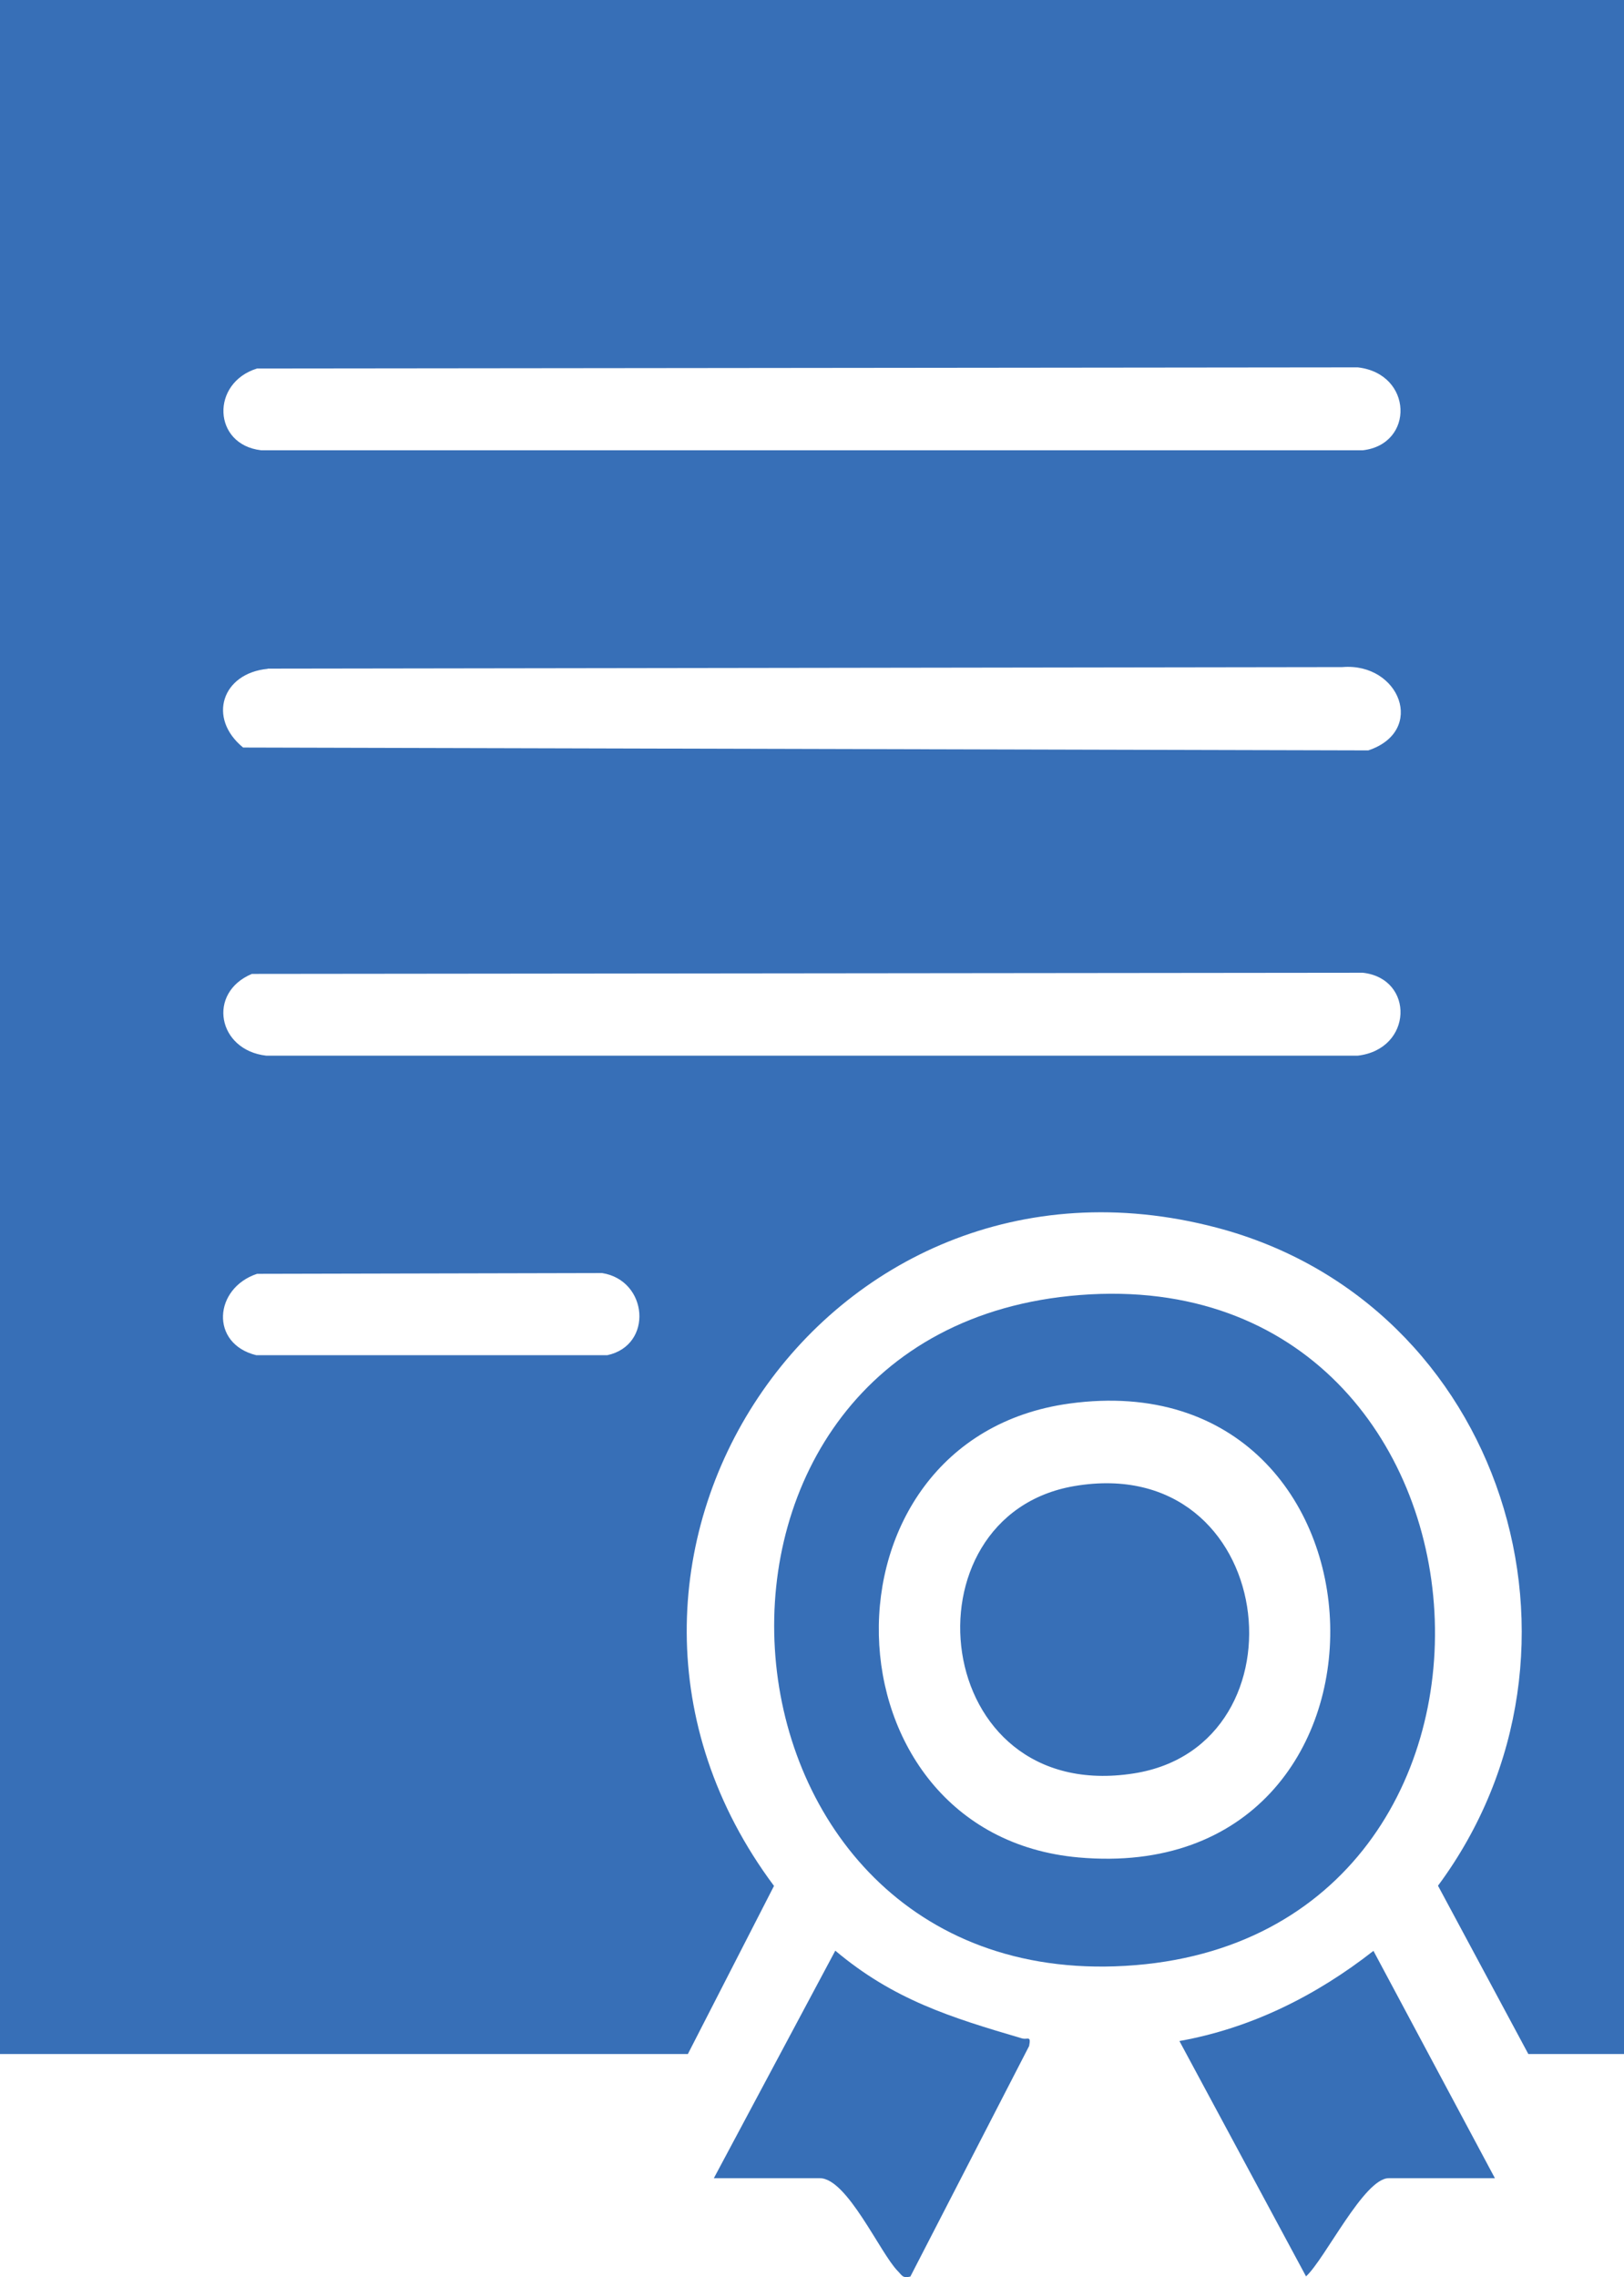
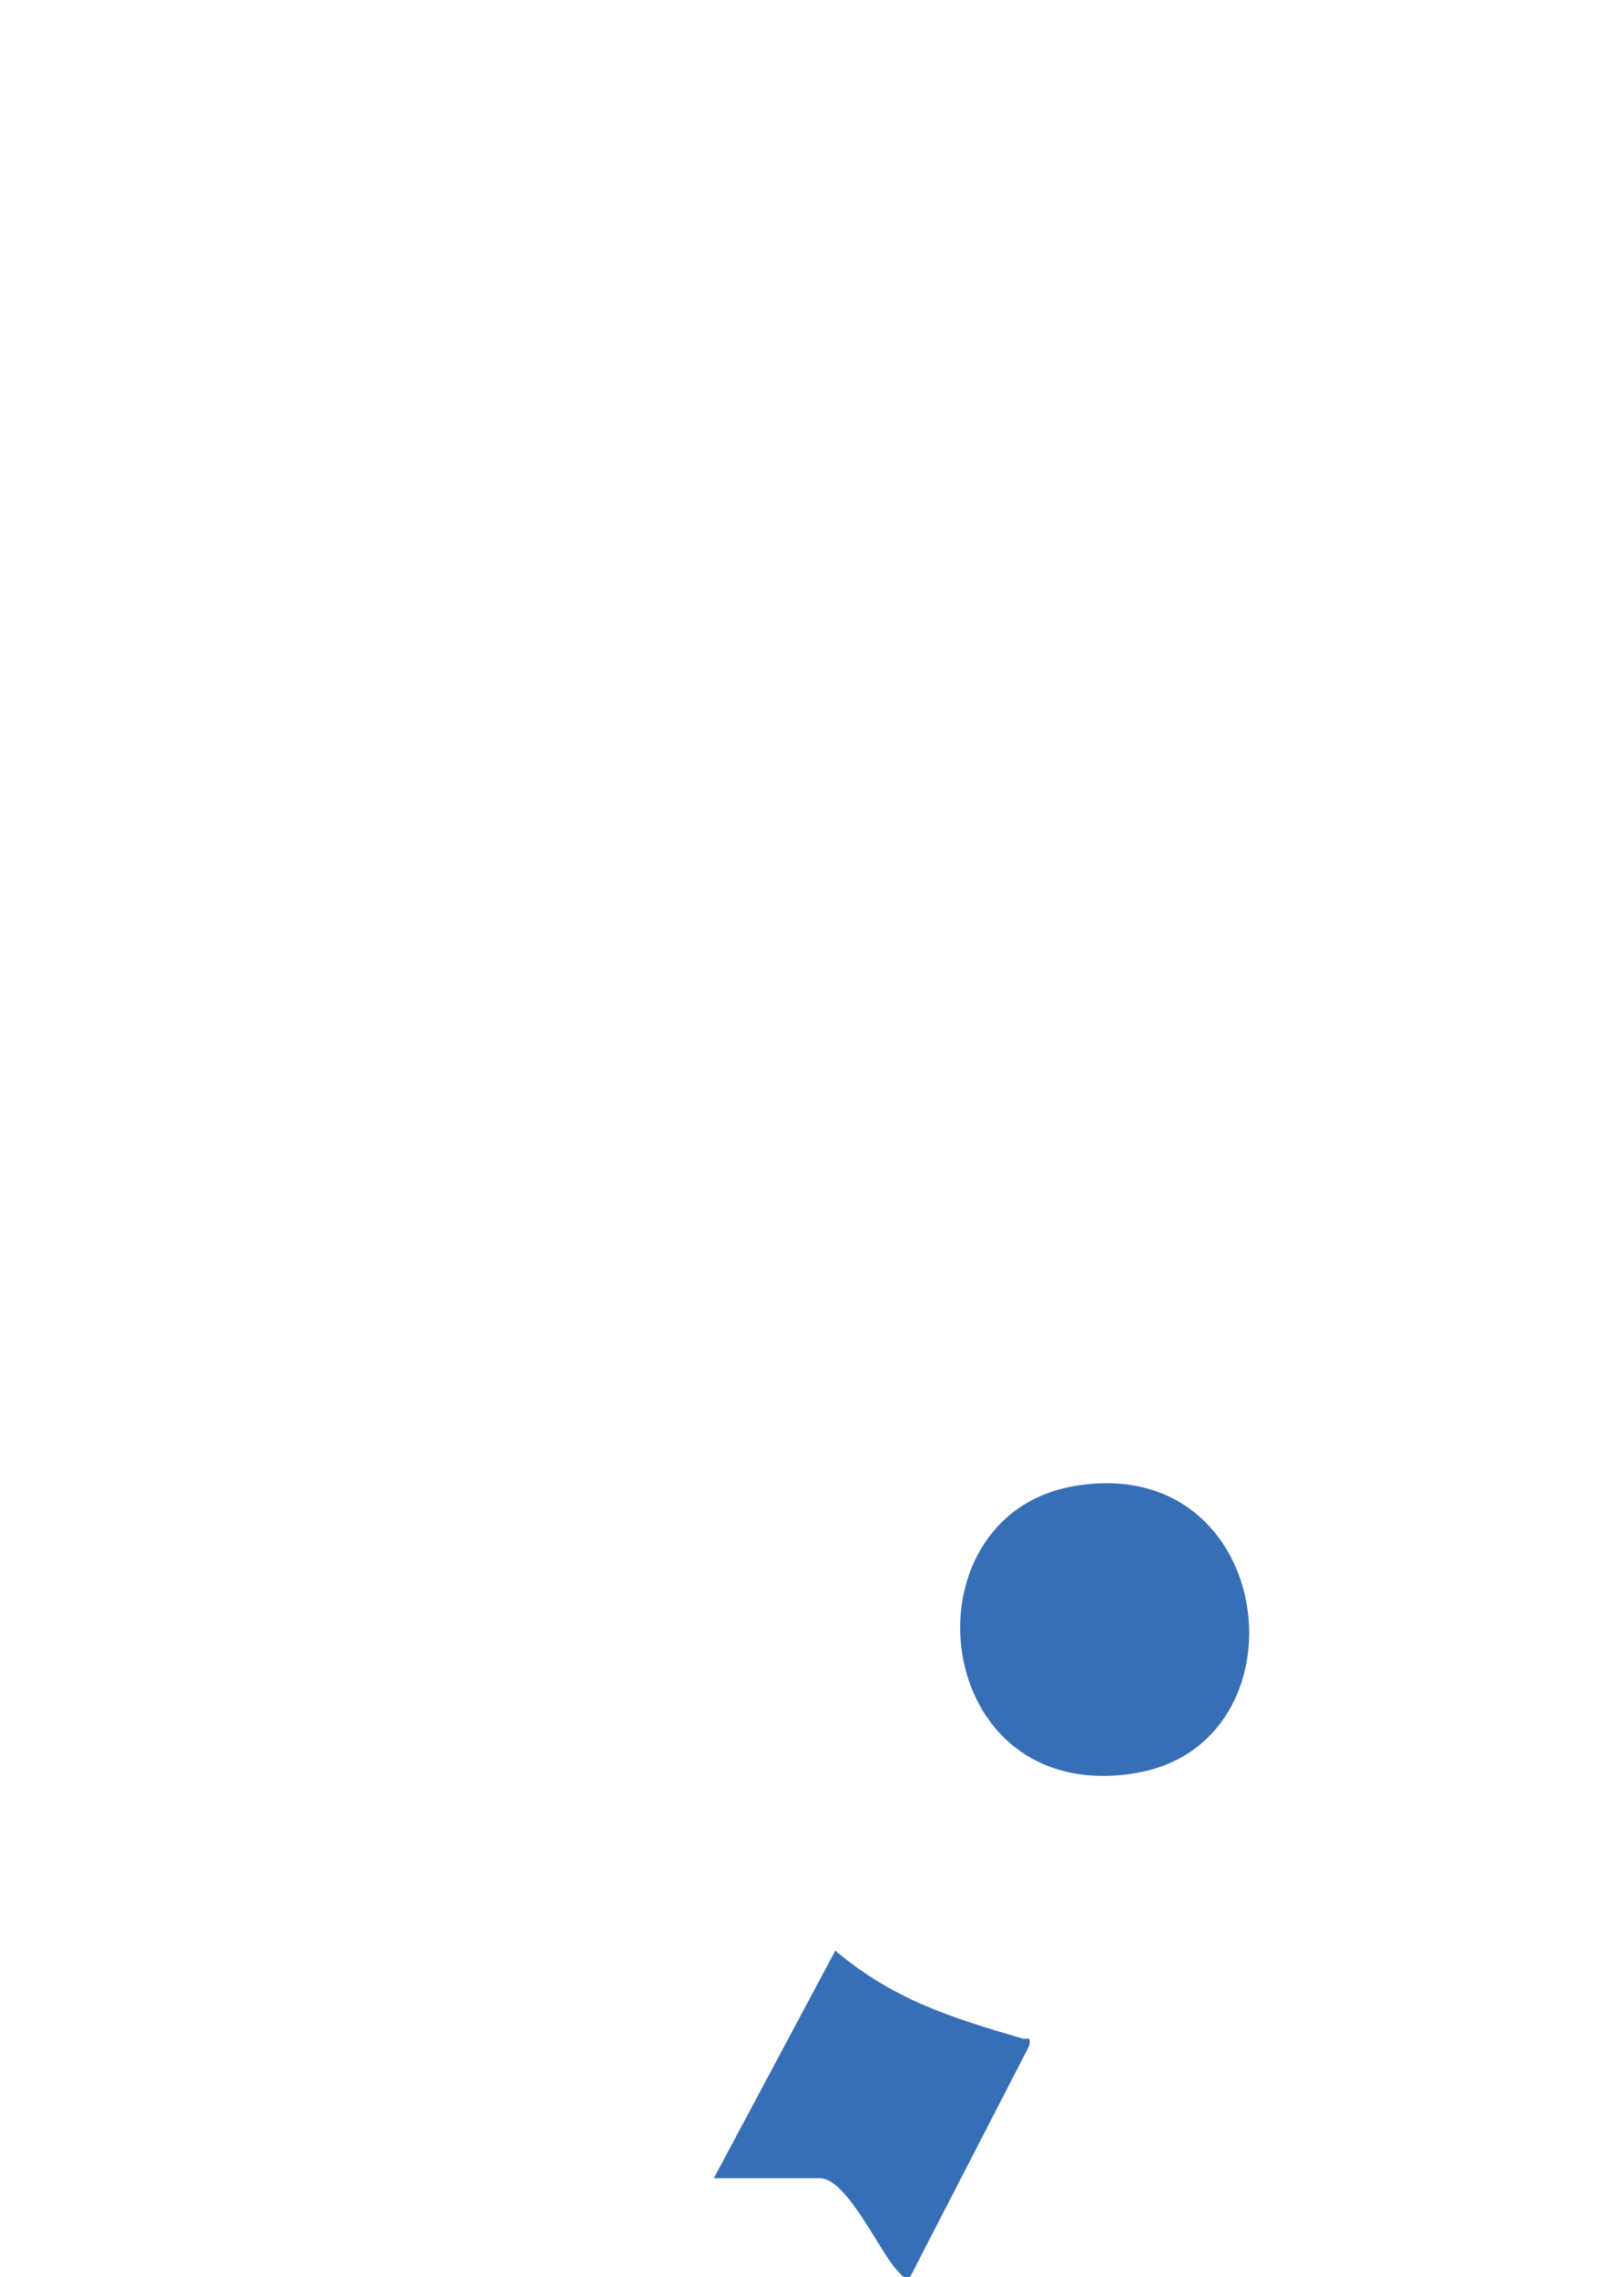
<svg xmlns="http://www.w3.org/2000/svg" id="Layer_1" data-name="Layer 1" viewBox="0 0 85.04 119.2">
  <defs>
    <style>
      .cls-1 {
        fill: #376fb7;
      }
    </style>
  </defs>
-   <path class="cls-1" d="M85.04,0v107.52h-5.01l-4.73-8.81c9.13-12.32,3.4-30.51-11.6-34.45-20.53-5.4-35.74,17.62-23.17,34.46l-4.51,8.8H0V0h85.04ZM13.46,19.29c-2.43.75-2.33,3.98.21,4.28h57.7c2.71-.32,2.62-4.01-.27-4.34l-57.64.06ZM14.02,35.01c-2.4.23-3.17,2.58-1.29,4.12l58.92.15c3.05-1.02,1.64-4.61-1.36-4.36l-56.27.08ZM13.19,50.98c-2.36.99-1.79,3.99.75,4.28h57.16c2.89-.34,2.98-4.03.27-4.34l-58.18.06ZM13.46,66.68c-2.26.75-2.48,3.66-.04,4.26h18.38c2.42-.52,2.14-3.92-.27-4.3l-18.07.04Z" />
-   <path class="cls-1" d="M56.55,67.79c23.4-1.83,25.49,34.34,1.83,35.14-22.26.75-24.61-33.36-1.83-35.14ZM56,73.47c-13.65,1.87-13.12,22.55.48,23.76,18.08,1.61,17.21-26.18-.48-23.76Z" />
  <path class="cls-1" d="M37.38,114.02l6.36-11.91c3.05,2.57,6.06,3.5,9.77,4.59.3.09.49-.18.38.4l-6.22,12.07c-.41.1-.43-.06-.66-.29-.92-.93-2.65-4.86-4.08-4.86h-5.55Z" />
-   <path class="cls-1" d="M78.27,114.02h-5.55c-1.29,0-3.33,4.22-4.33,5.14l-6.63-12.32c3.76-.67,7.17-2.38,10.16-4.72l6.36,11.9Z" />
  <path class="cls-1" d="M56.26,77.79c10.66-1.81,12.41,13.58,3.12,15.04-10.73,1.69-12.23-13.49-3.12-15.04Z" />
</svg>